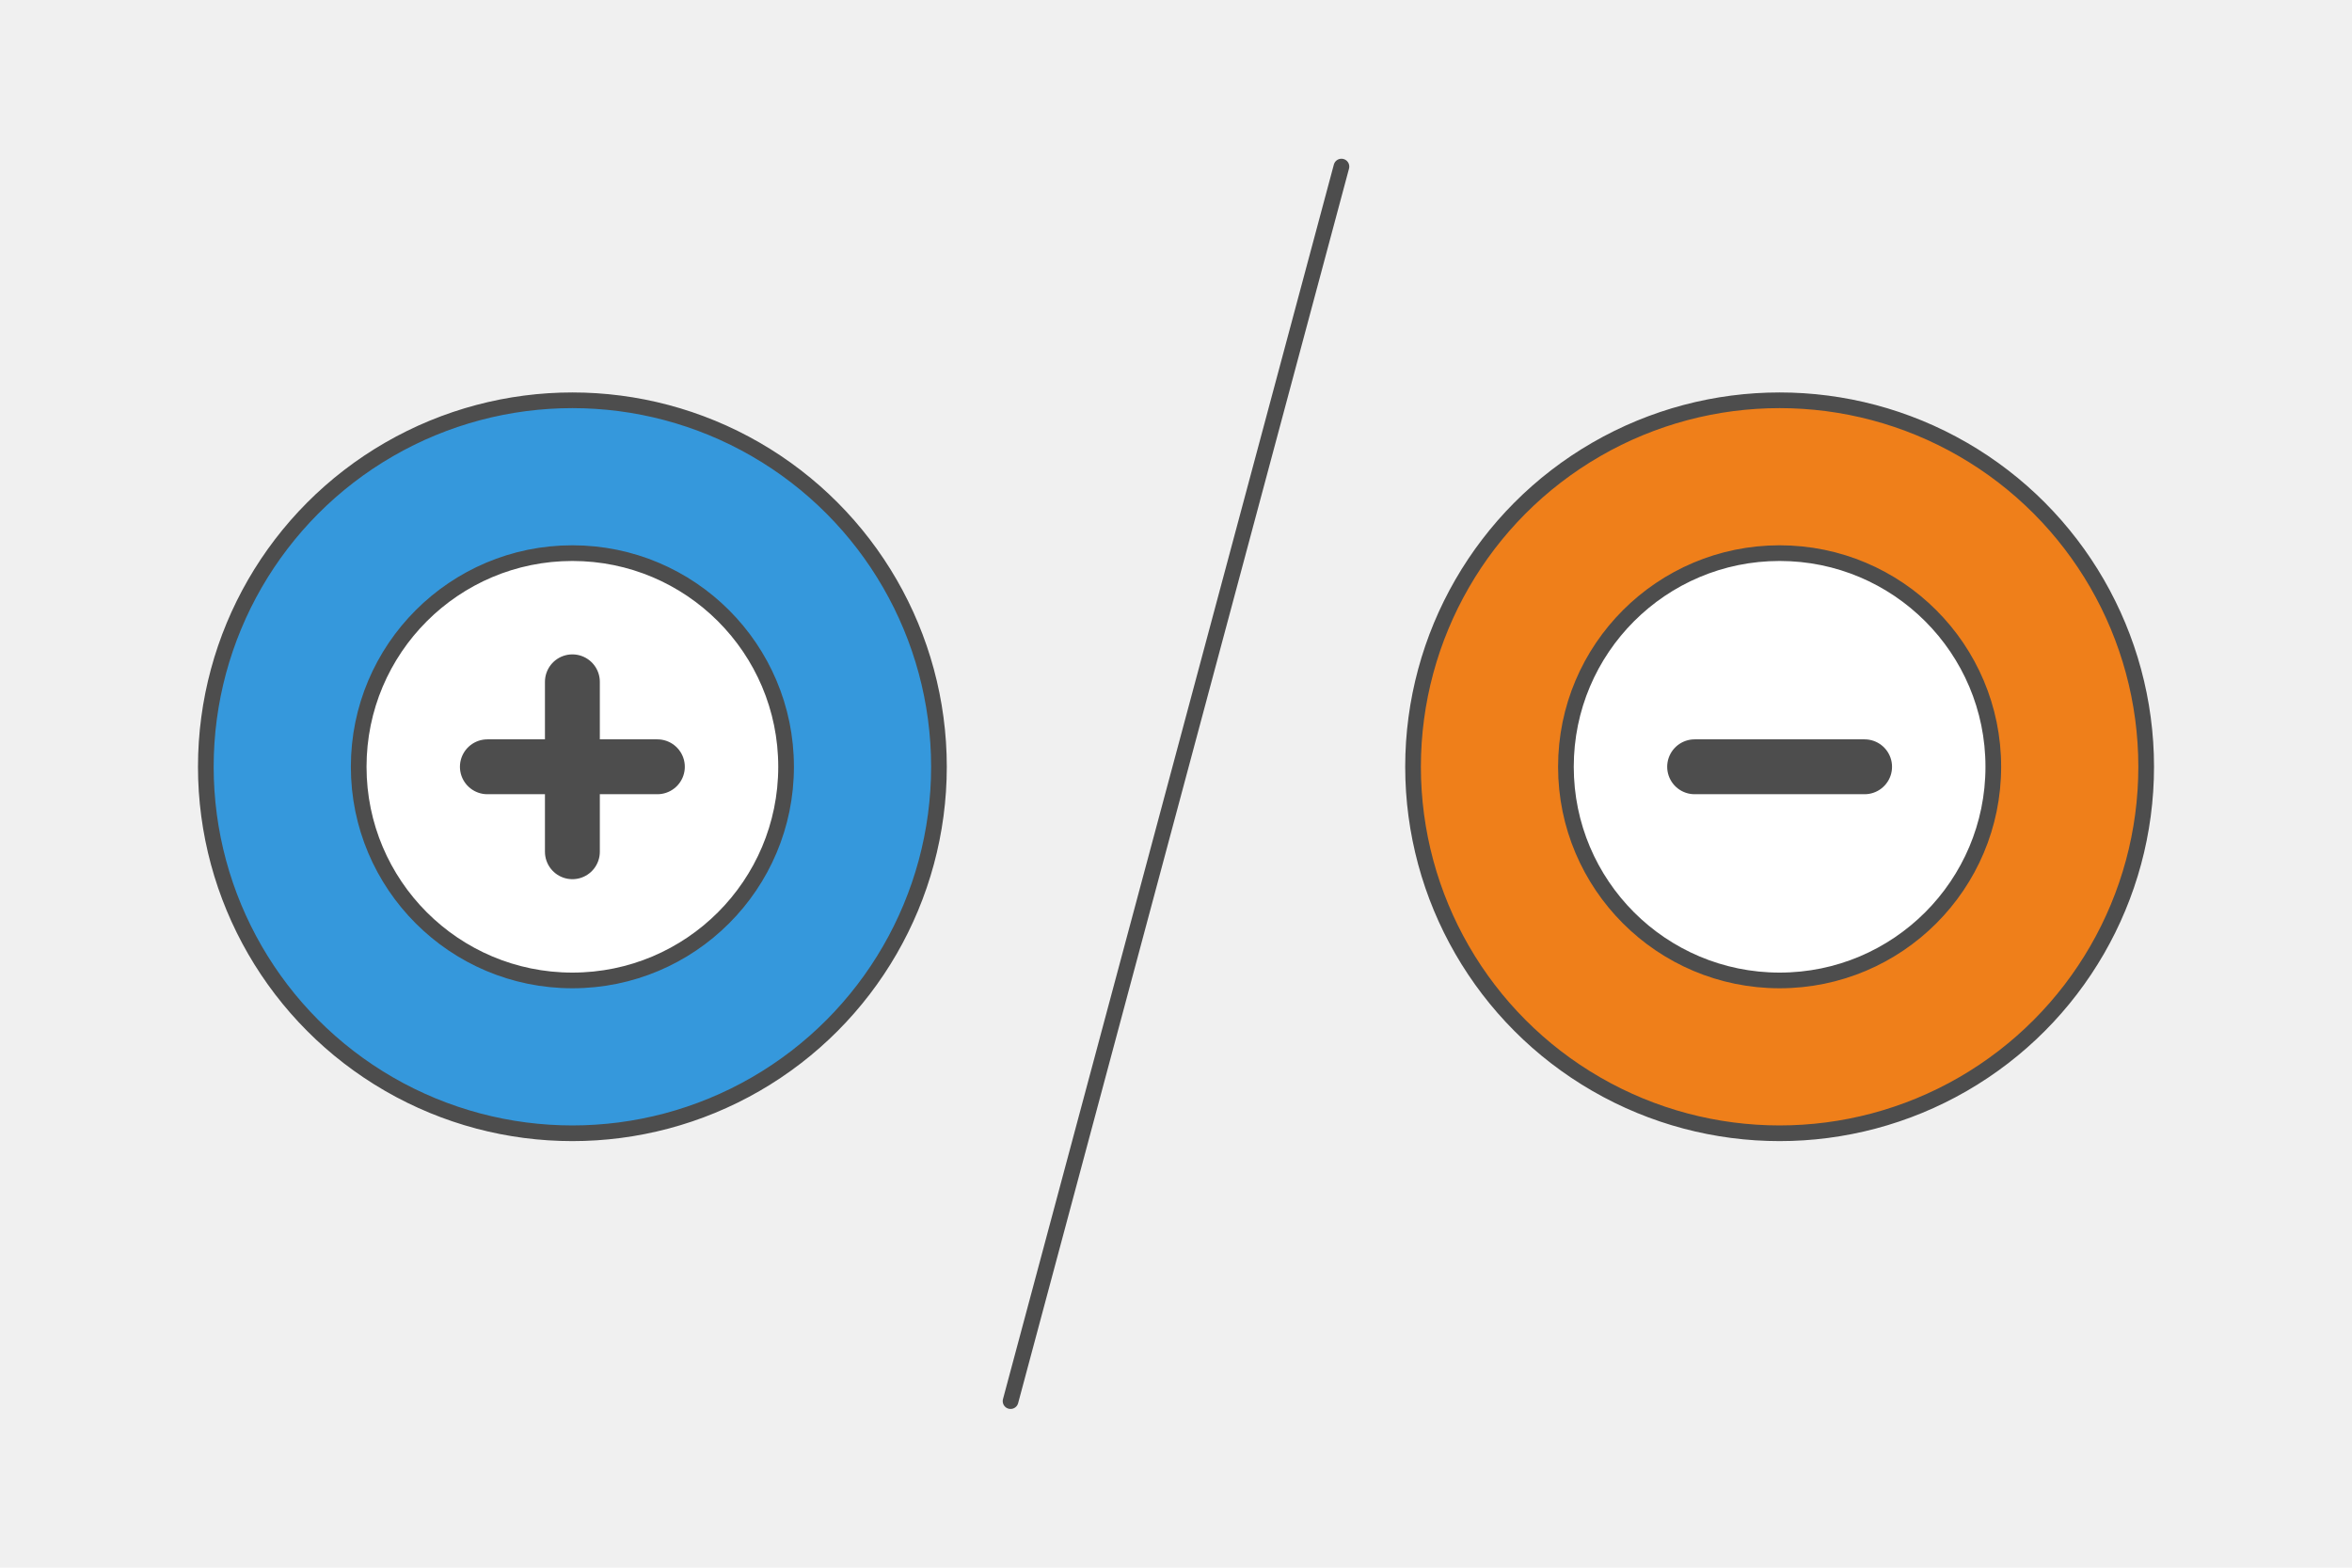
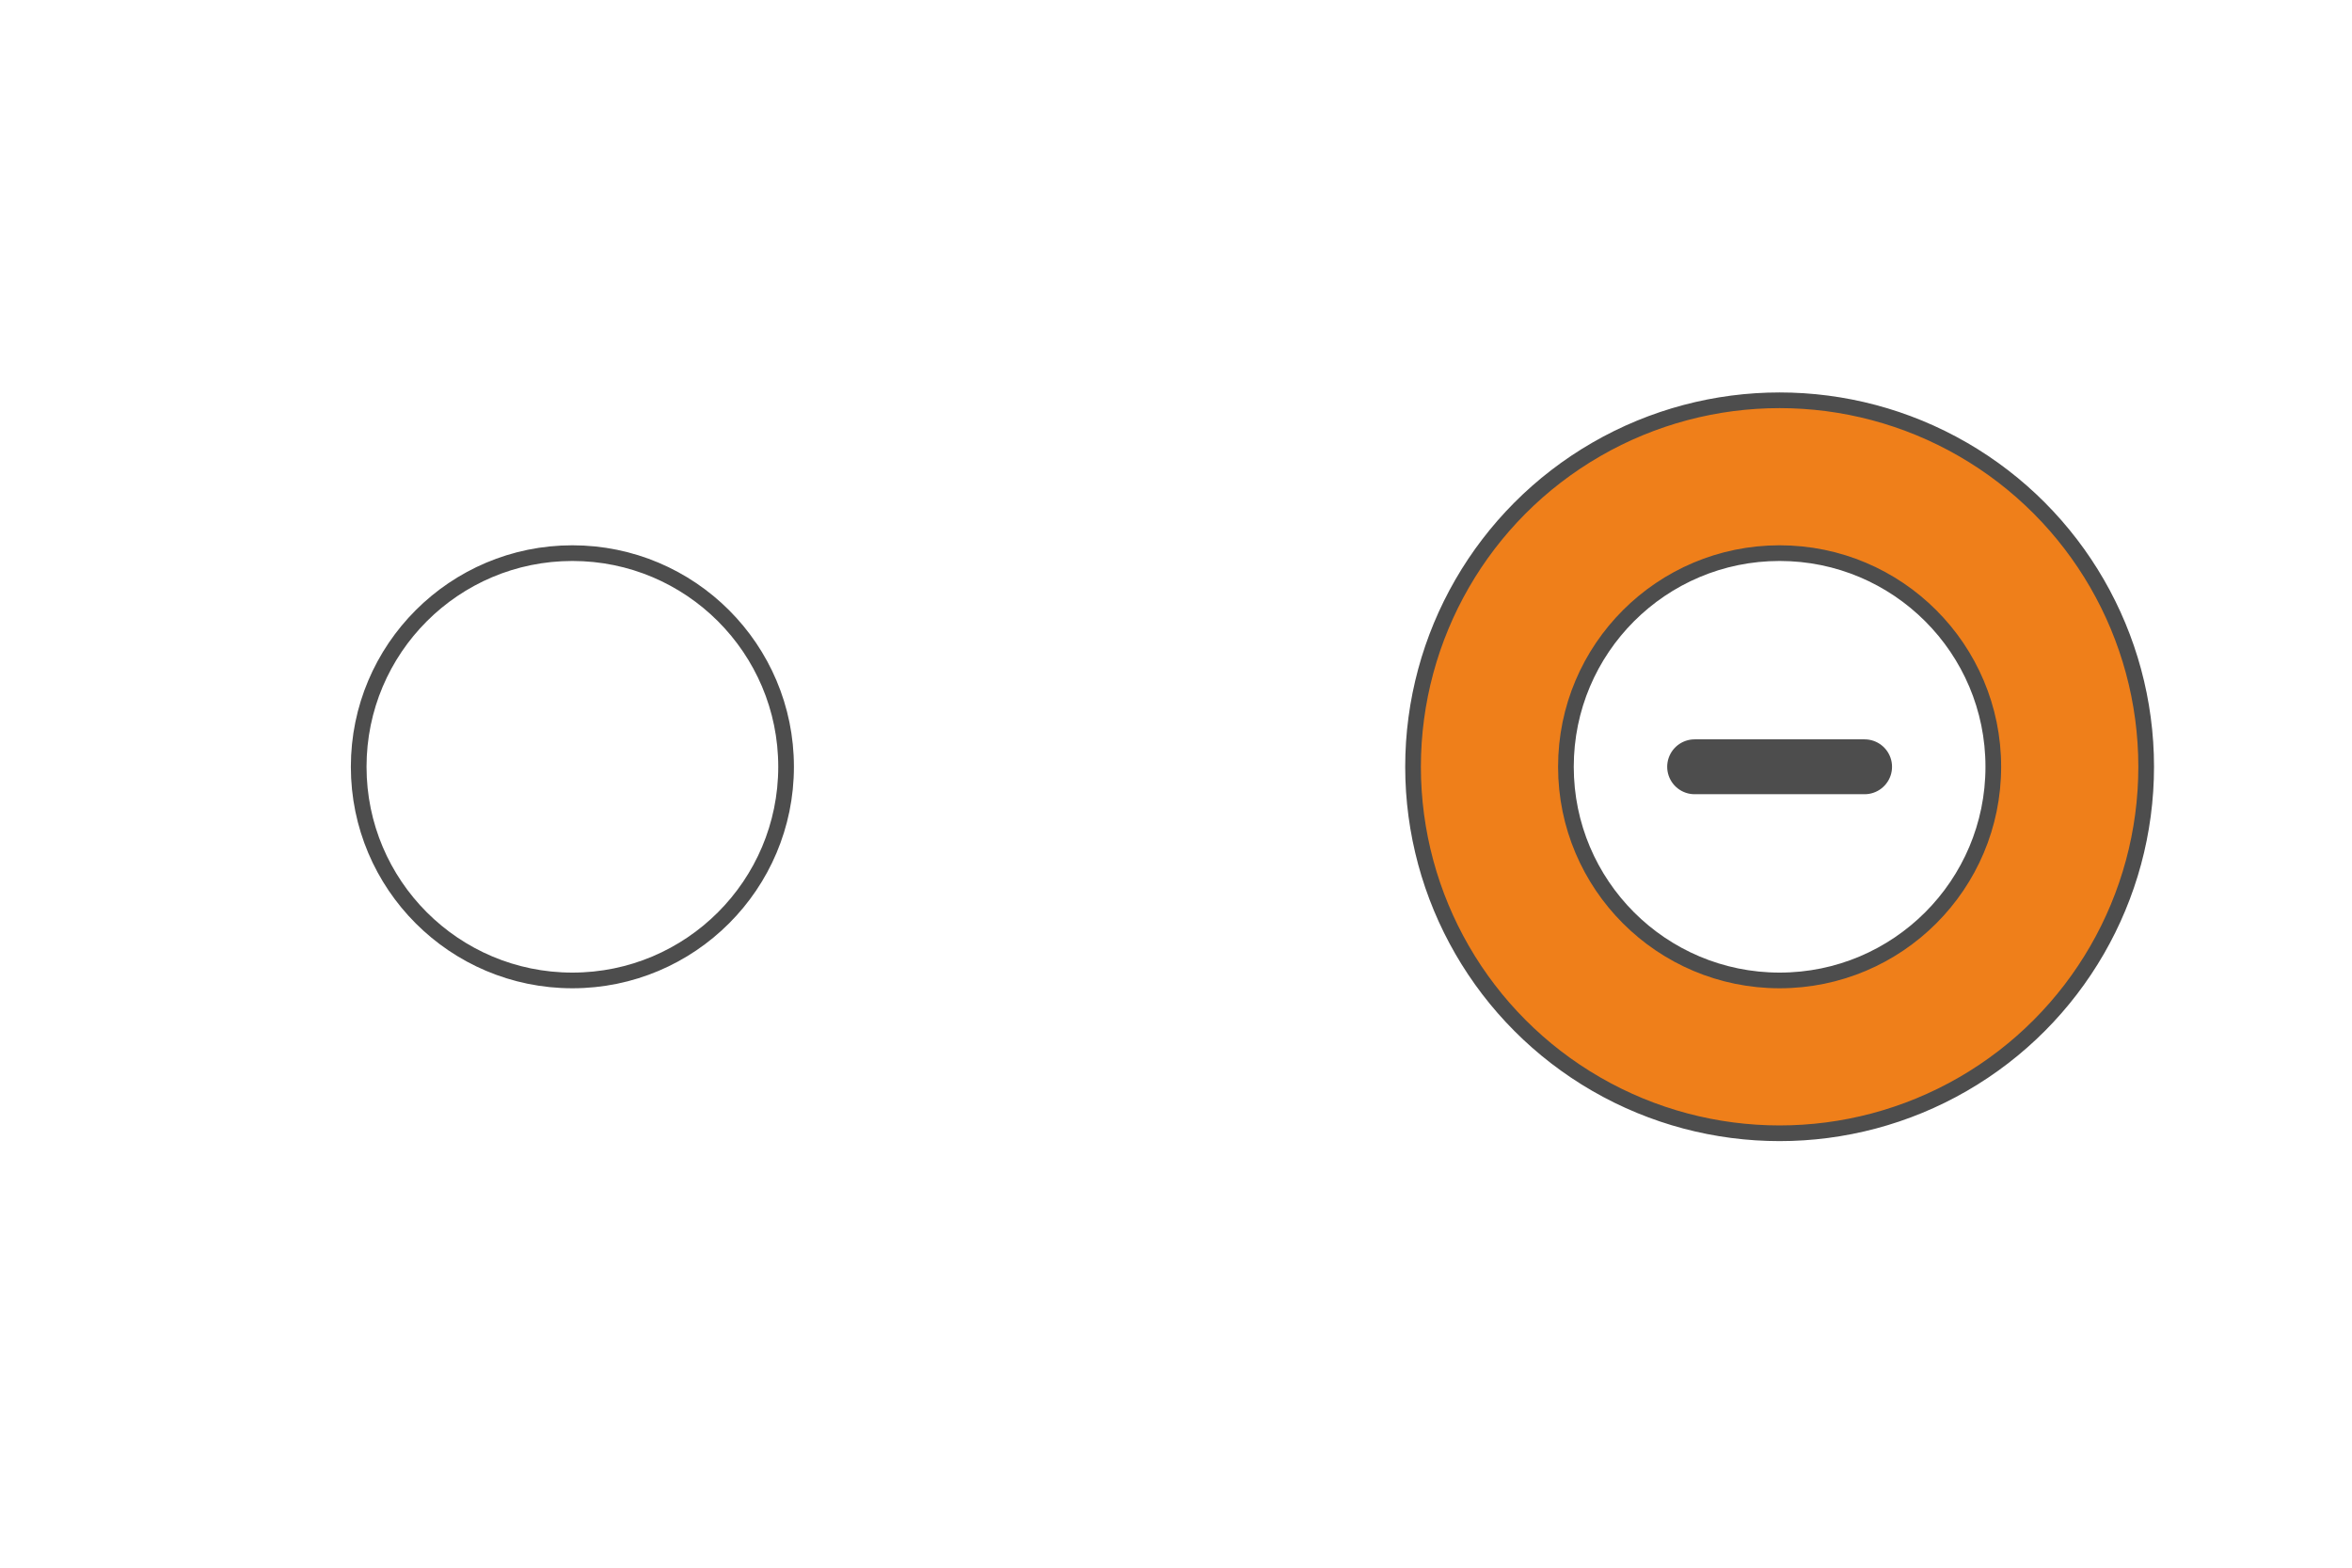
<svg xmlns="http://www.w3.org/2000/svg" xml:space="preserve" width="300px" height="200px" version="1.1" style="shape-rendering:geometricPrecision; text-rendering:geometricPrecision; image-rendering:optimizeQuality; fill-rule:evenodd; clip-rule:evenodd" viewBox="0 0 6960.4 4640.2">
  <defs>
    <style type="text/css">
   
    .str0 {stroke:#4D4D4D;stroke-width:46.4;stroke-miterlimit:2.613}
    .str2 {stroke:#4D4D4D;stroke-width:162.4;stroke-linecap:round;stroke-linejoin:round;stroke-miterlimit:2.613}
    .str1 {stroke:#4D4D4D;stroke-width:46.4;stroke-linecap:round;stroke-linejoin:round;stroke-miterlimit:2.613}
    .fil3 {fill:none}
    .fil4 {fill:#EF7F1A}
    .fil1 {fill:#3598DC}
    .fil0 {fill:#F0F0F0}
    .fil2 {fill:white}
   
  </style>
  </defs>
  <g id="Layer_x0020_1">
    <g id="_2274349246544">
-       <polygon class="fil0" points="6960.4,0 0,0 0,4640.2 6960.4,4640.2 " />
      <g>
        <g>
-           <circle class="fil1 str0" cx="1693.9" cy="2269.6" r="1084.8" />
          <circle class="fil2 str0" cx="1693.9" cy="2269.6" r="632.4" />
        </g>
-         <line class="fil3 str1" x1="3969.8" y1="493" x2="2990.6" y2="4147.2" />
        <g>
          <circle class="fil4 str0" cx="5266.5" cy="2269.6" r="1084.8" />
          <circle class="fil2 str0" cx="5266.5" cy="2269.6" r="632.4" />
        </g>
        <g>
-           <line class="fil3 str2" x1="1945.4" y1="2269.6" x2="1442.3" y2="2269.6" />
-           <line class="fil3 str2" x1="1693.9" y1="2521.1" x2="1693.9" y2="2018.1" />
-         </g>
+           </g>
        <g>
          <line class="fil3 str2" x1="5518" y1="2269.6" x2="5015" y2="2269.6" />
        </g>
      </g>
    </g>
  </g>
</svg>